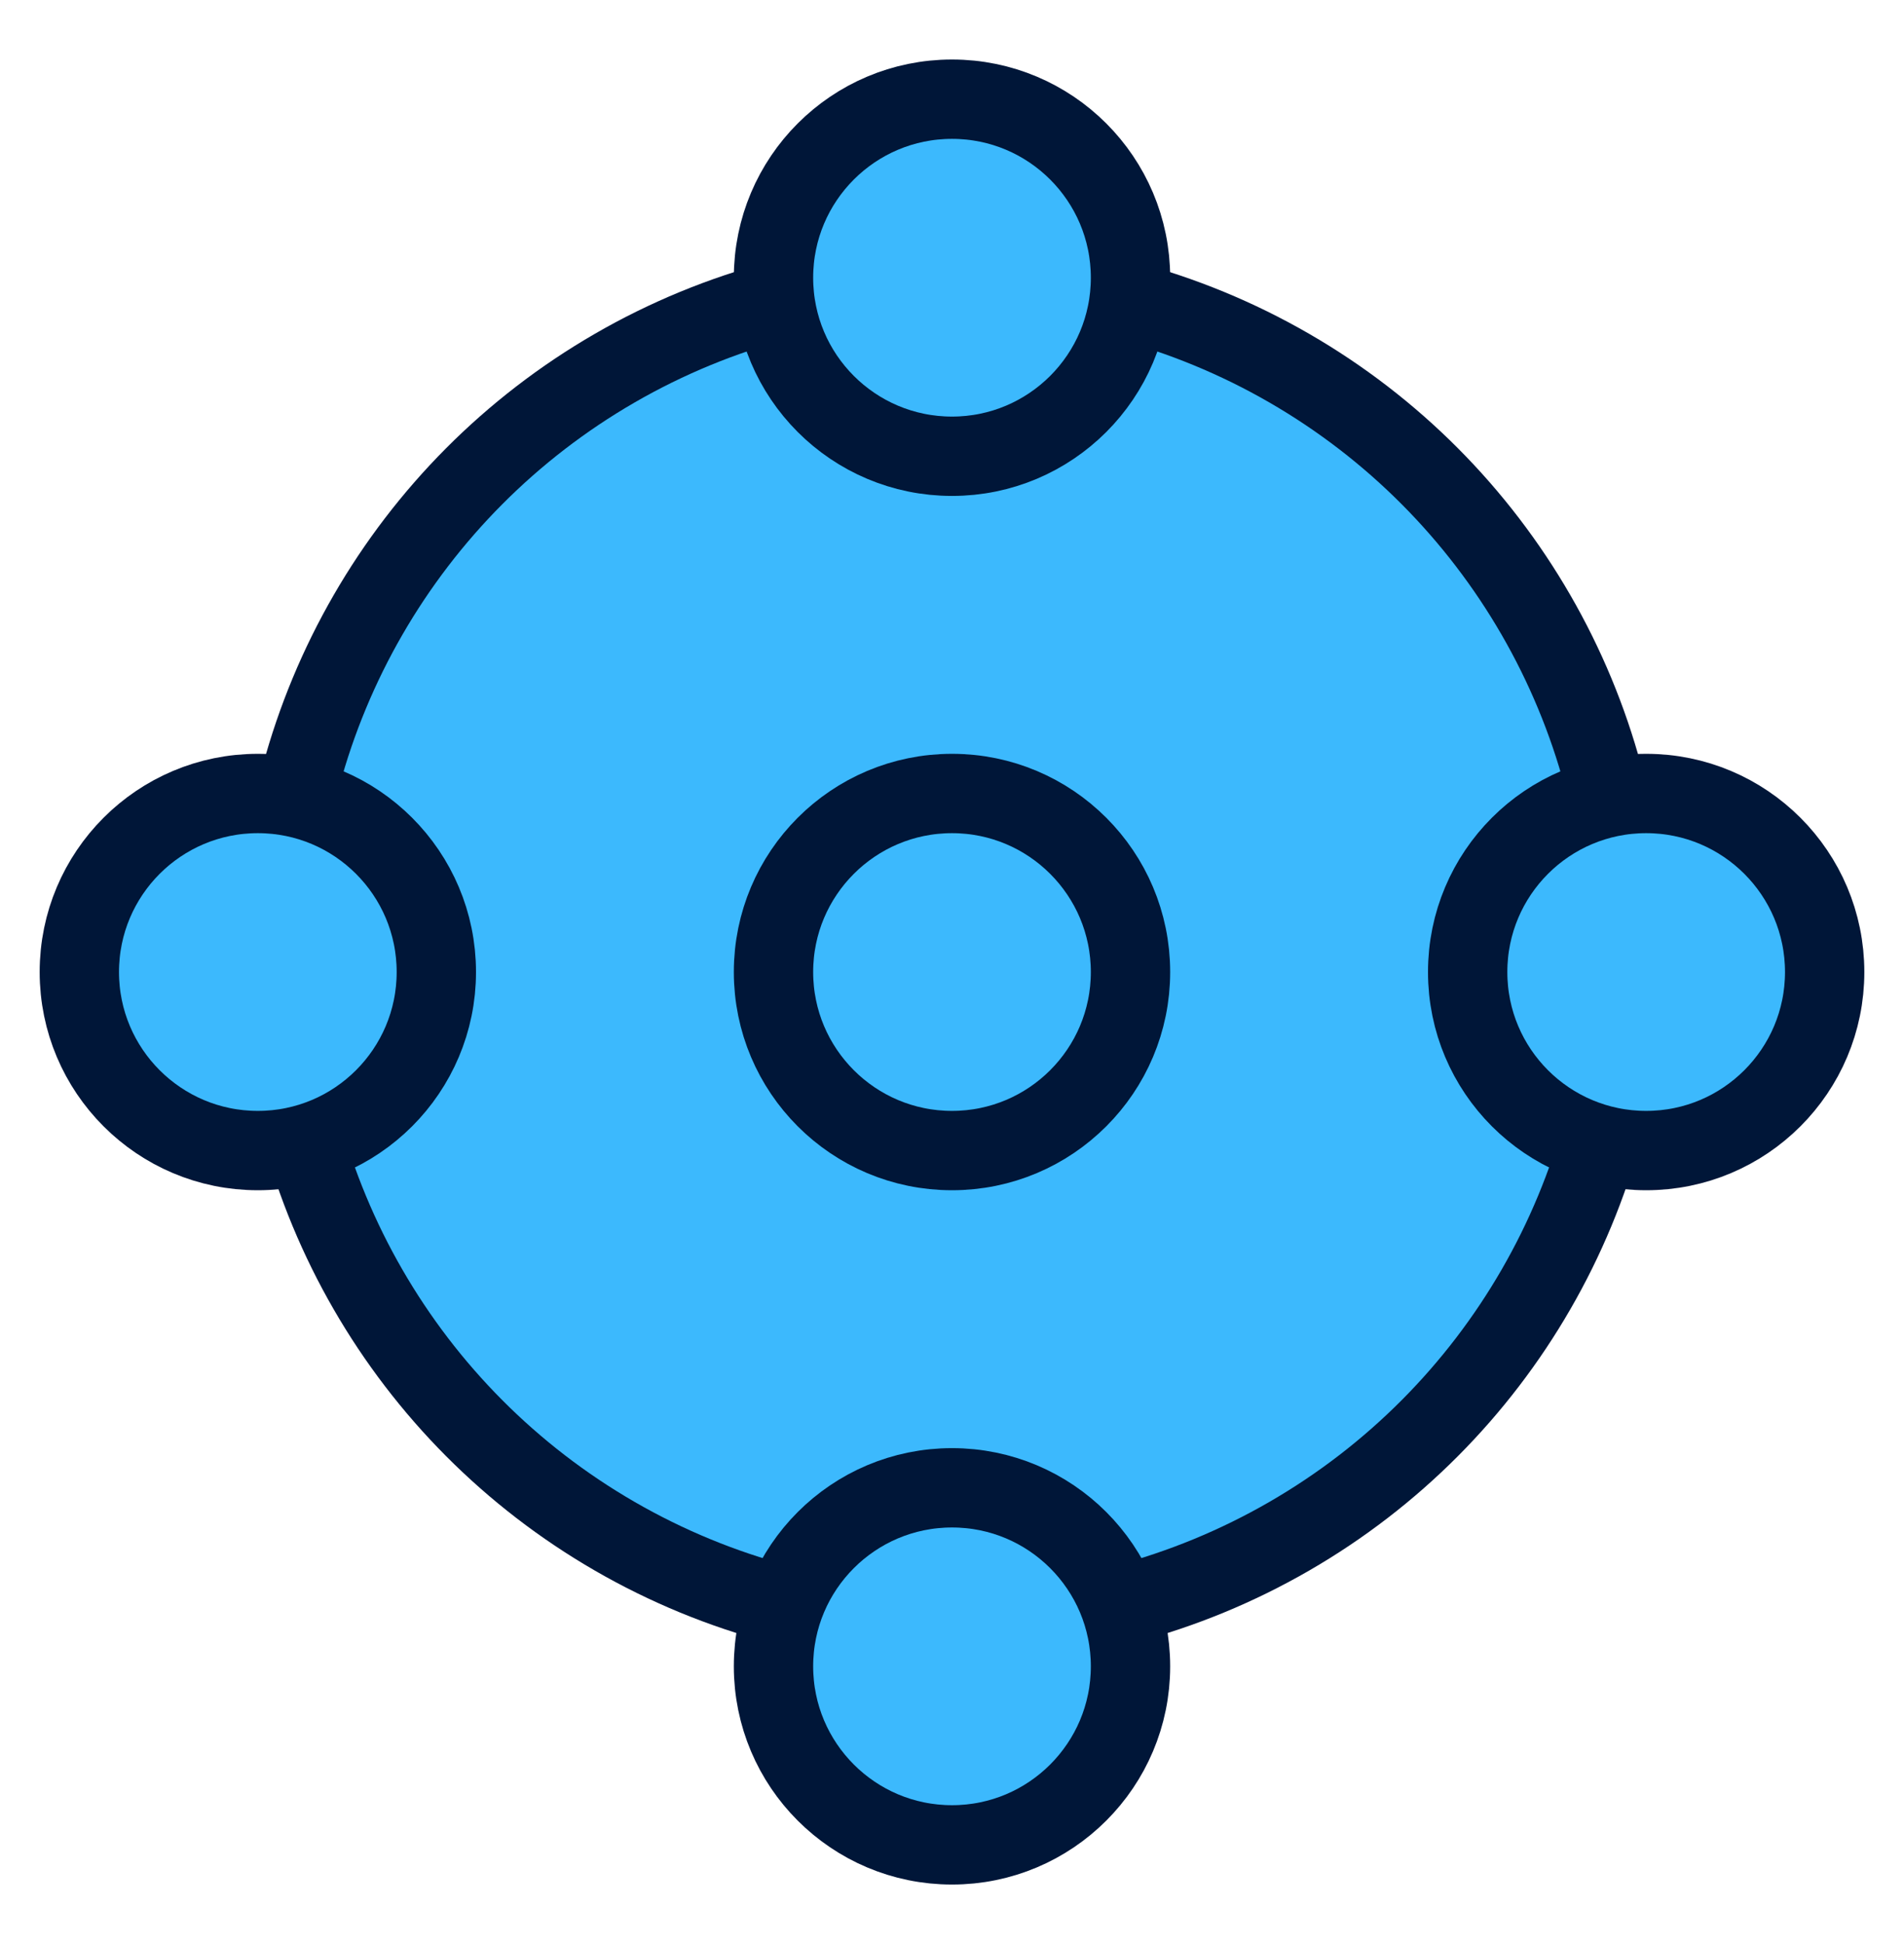
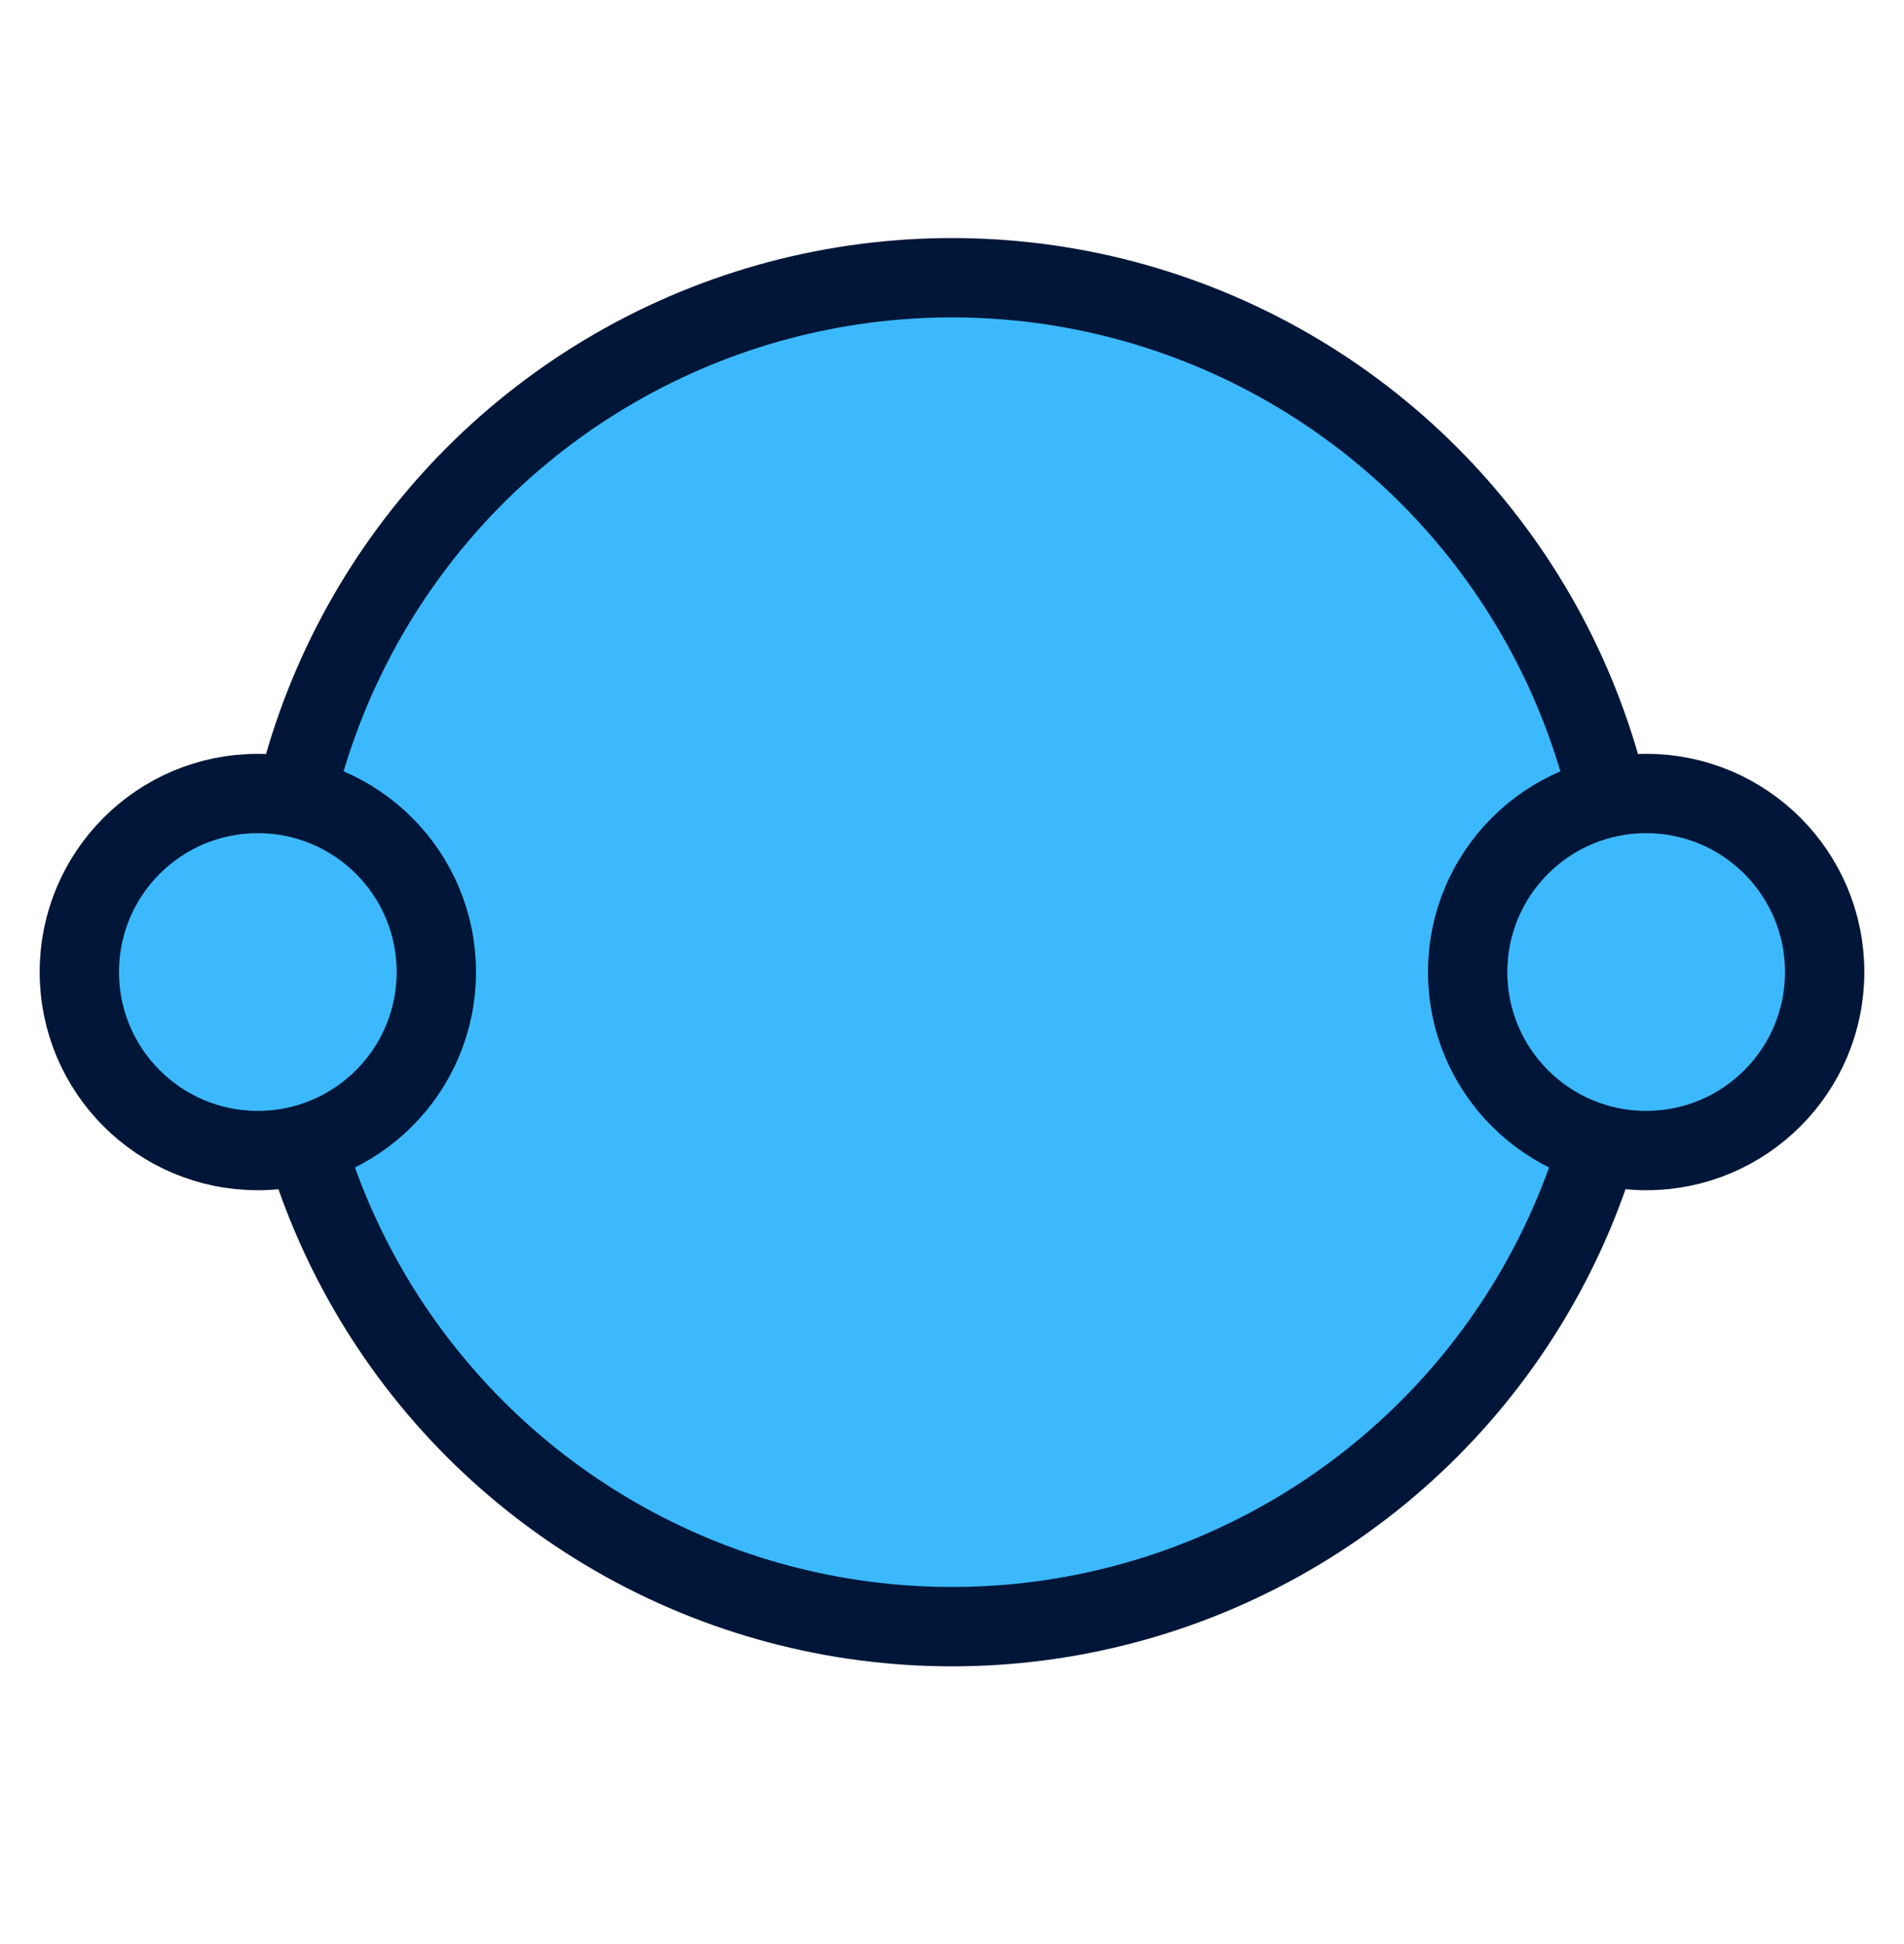
<svg xmlns="http://www.w3.org/2000/svg" width="48" height="49" viewBox="0 0 48 49" fill="none">
  <circle cx="24" cy="24" r="17" fill="#3CB9FD" stroke="#001638" stroke-width="2" />
  <circle cx="4.5" cy="4.5" r="4.5" transform="matrix(1 0 0 -1 2 29)" fill="#3CB9FD" stroke="#001638" stroke-width="2" />
  <circle cx="4.5" cy="4.5" r="4.5" transform="matrix(1 0 0 -1 37 29)" fill="#3CB9FD" stroke="#001638" stroke-width="2" />
-   <circle cx="4.5" cy="4.5" r="4.5" transform="matrix(-4.37114e-08 -1 -1 4.37114e-08 28.5 46.5)" fill="#3CB9FD" stroke="#001638" stroke-width="2" />
-   <circle cx="4.5" cy="4.5" r="4.5" transform="matrix(-4.37114e-08 -1 -1 4.37114e-08 28.5 11.5)" fill="#3CB9FD" stroke="#001638" stroke-width="2" />
-   <circle cx="4.5" cy="4.5" r="4.5" transform="matrix(-4.37114e-08 -1 -1 4.37114e-08 28.5 29)" fill="#3CB9FD" stroke="#001638" stroke-width="2" />
</svg>